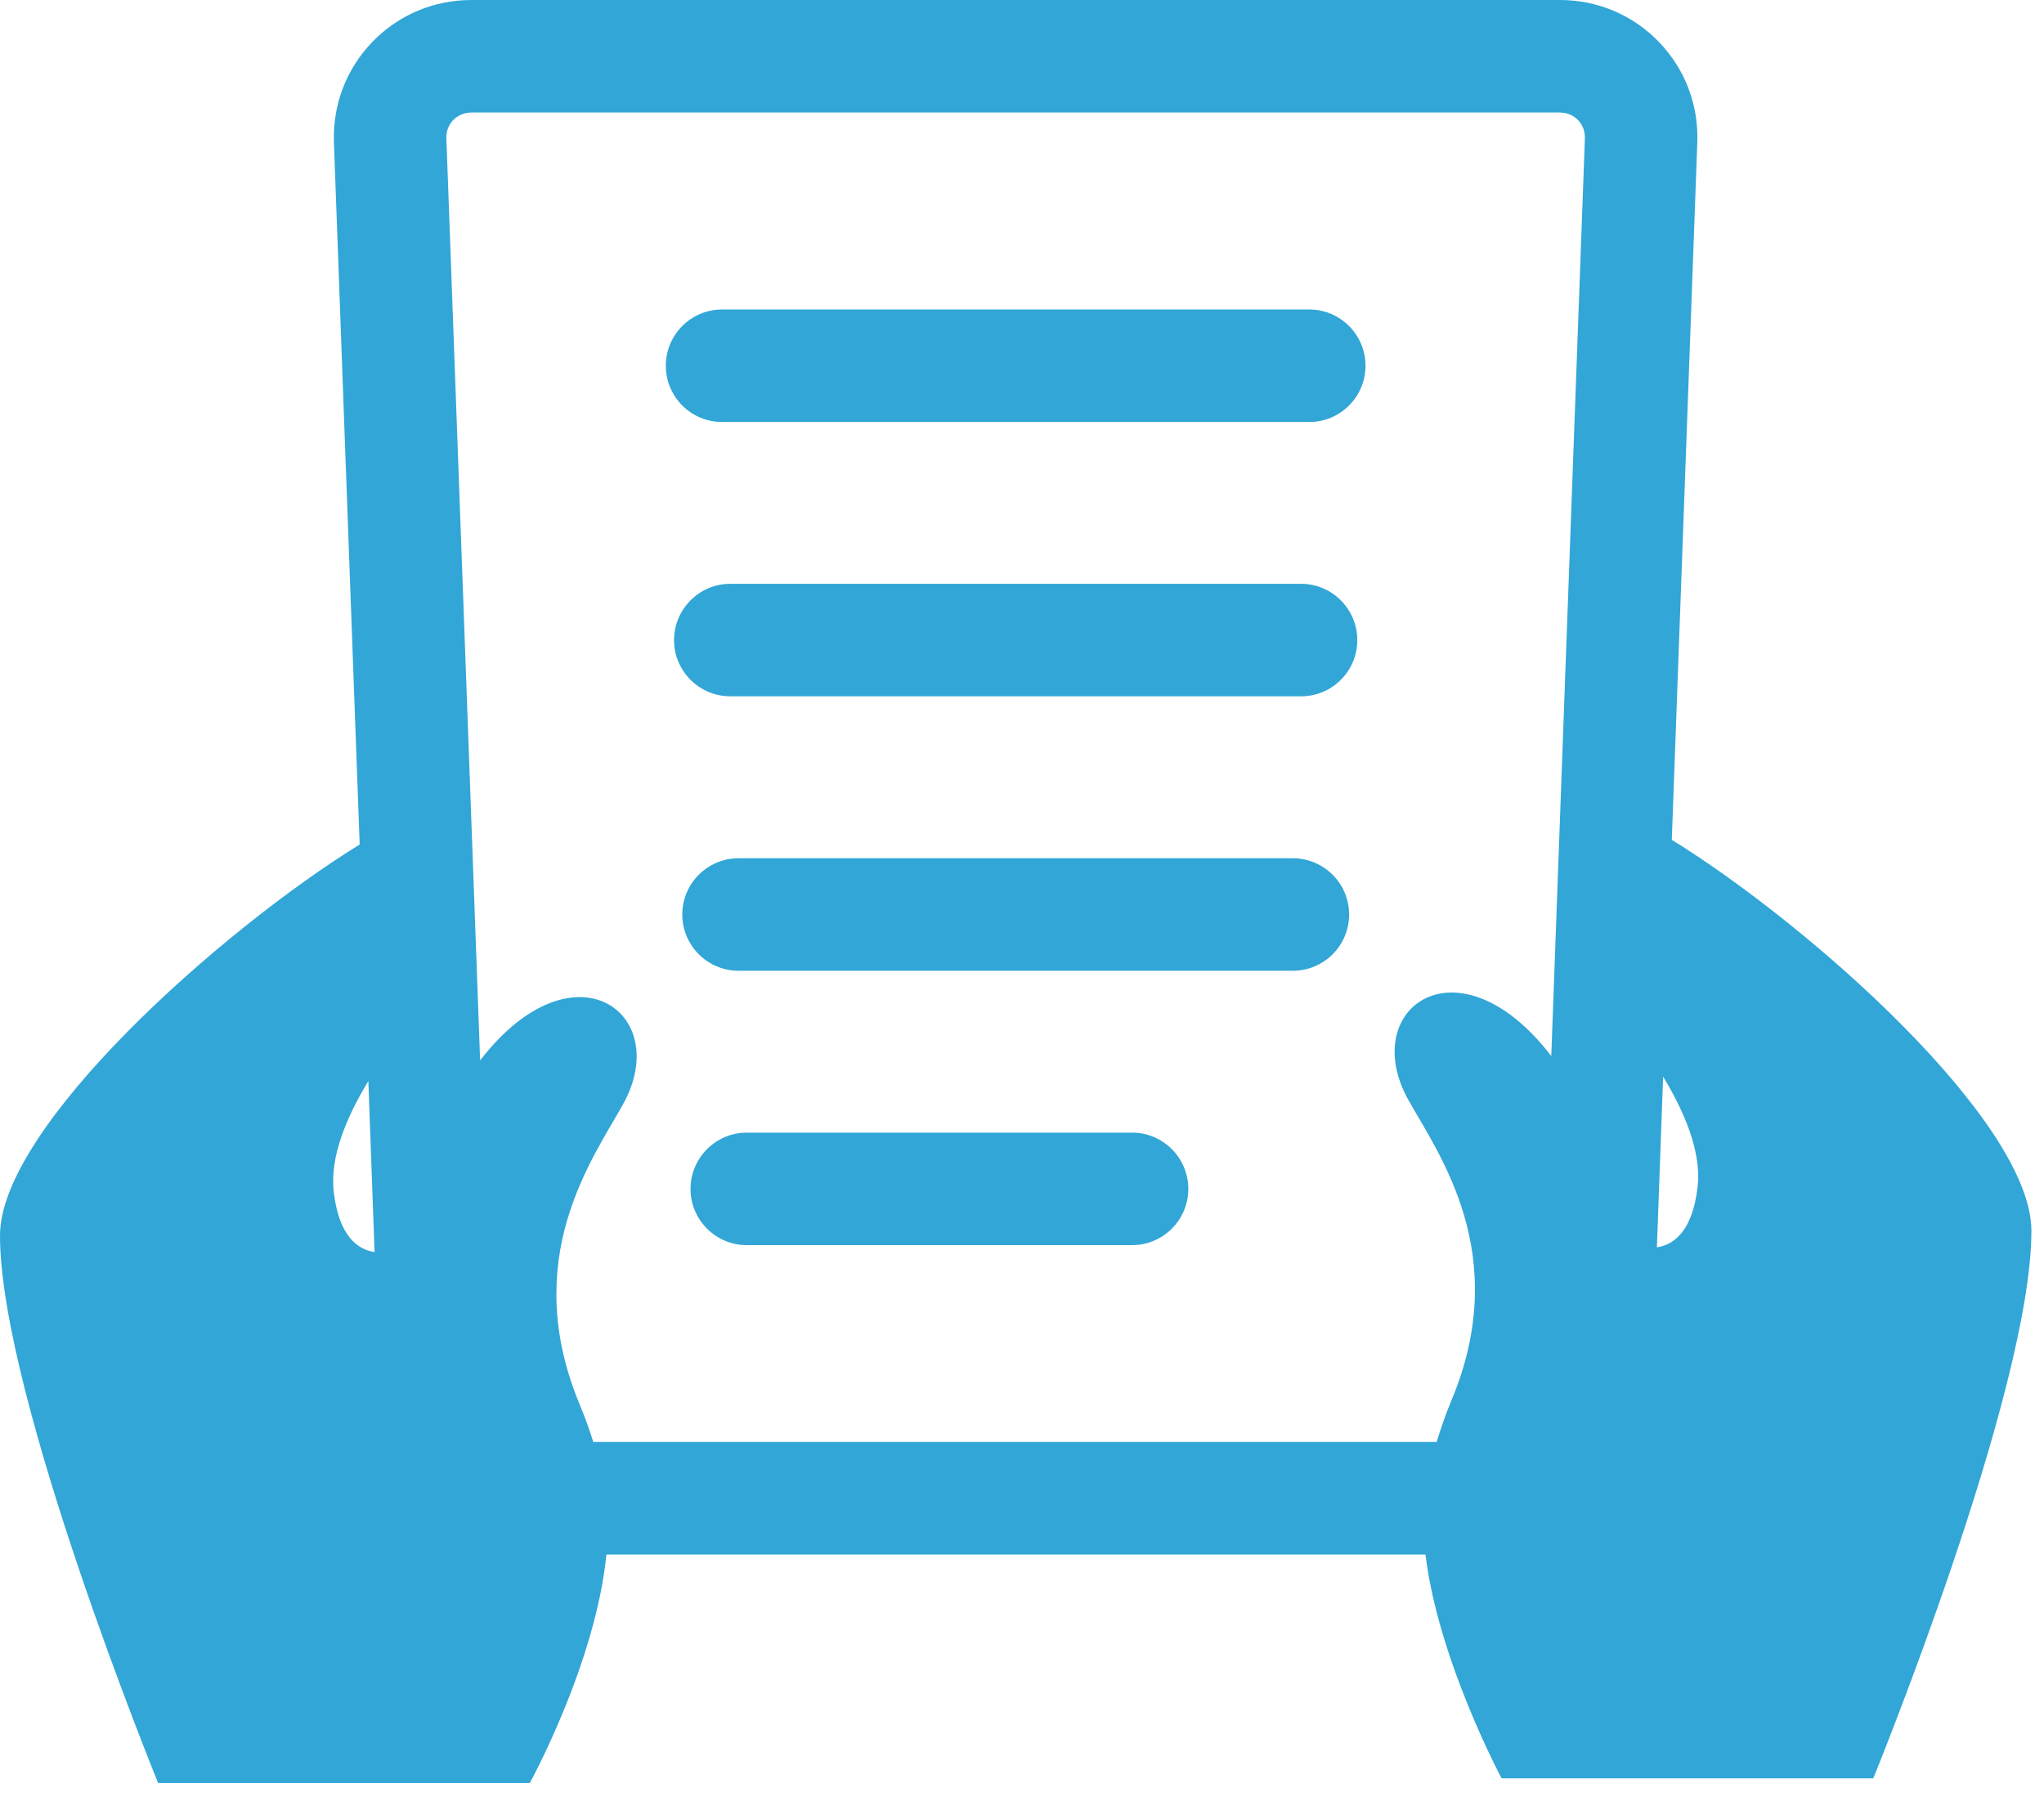
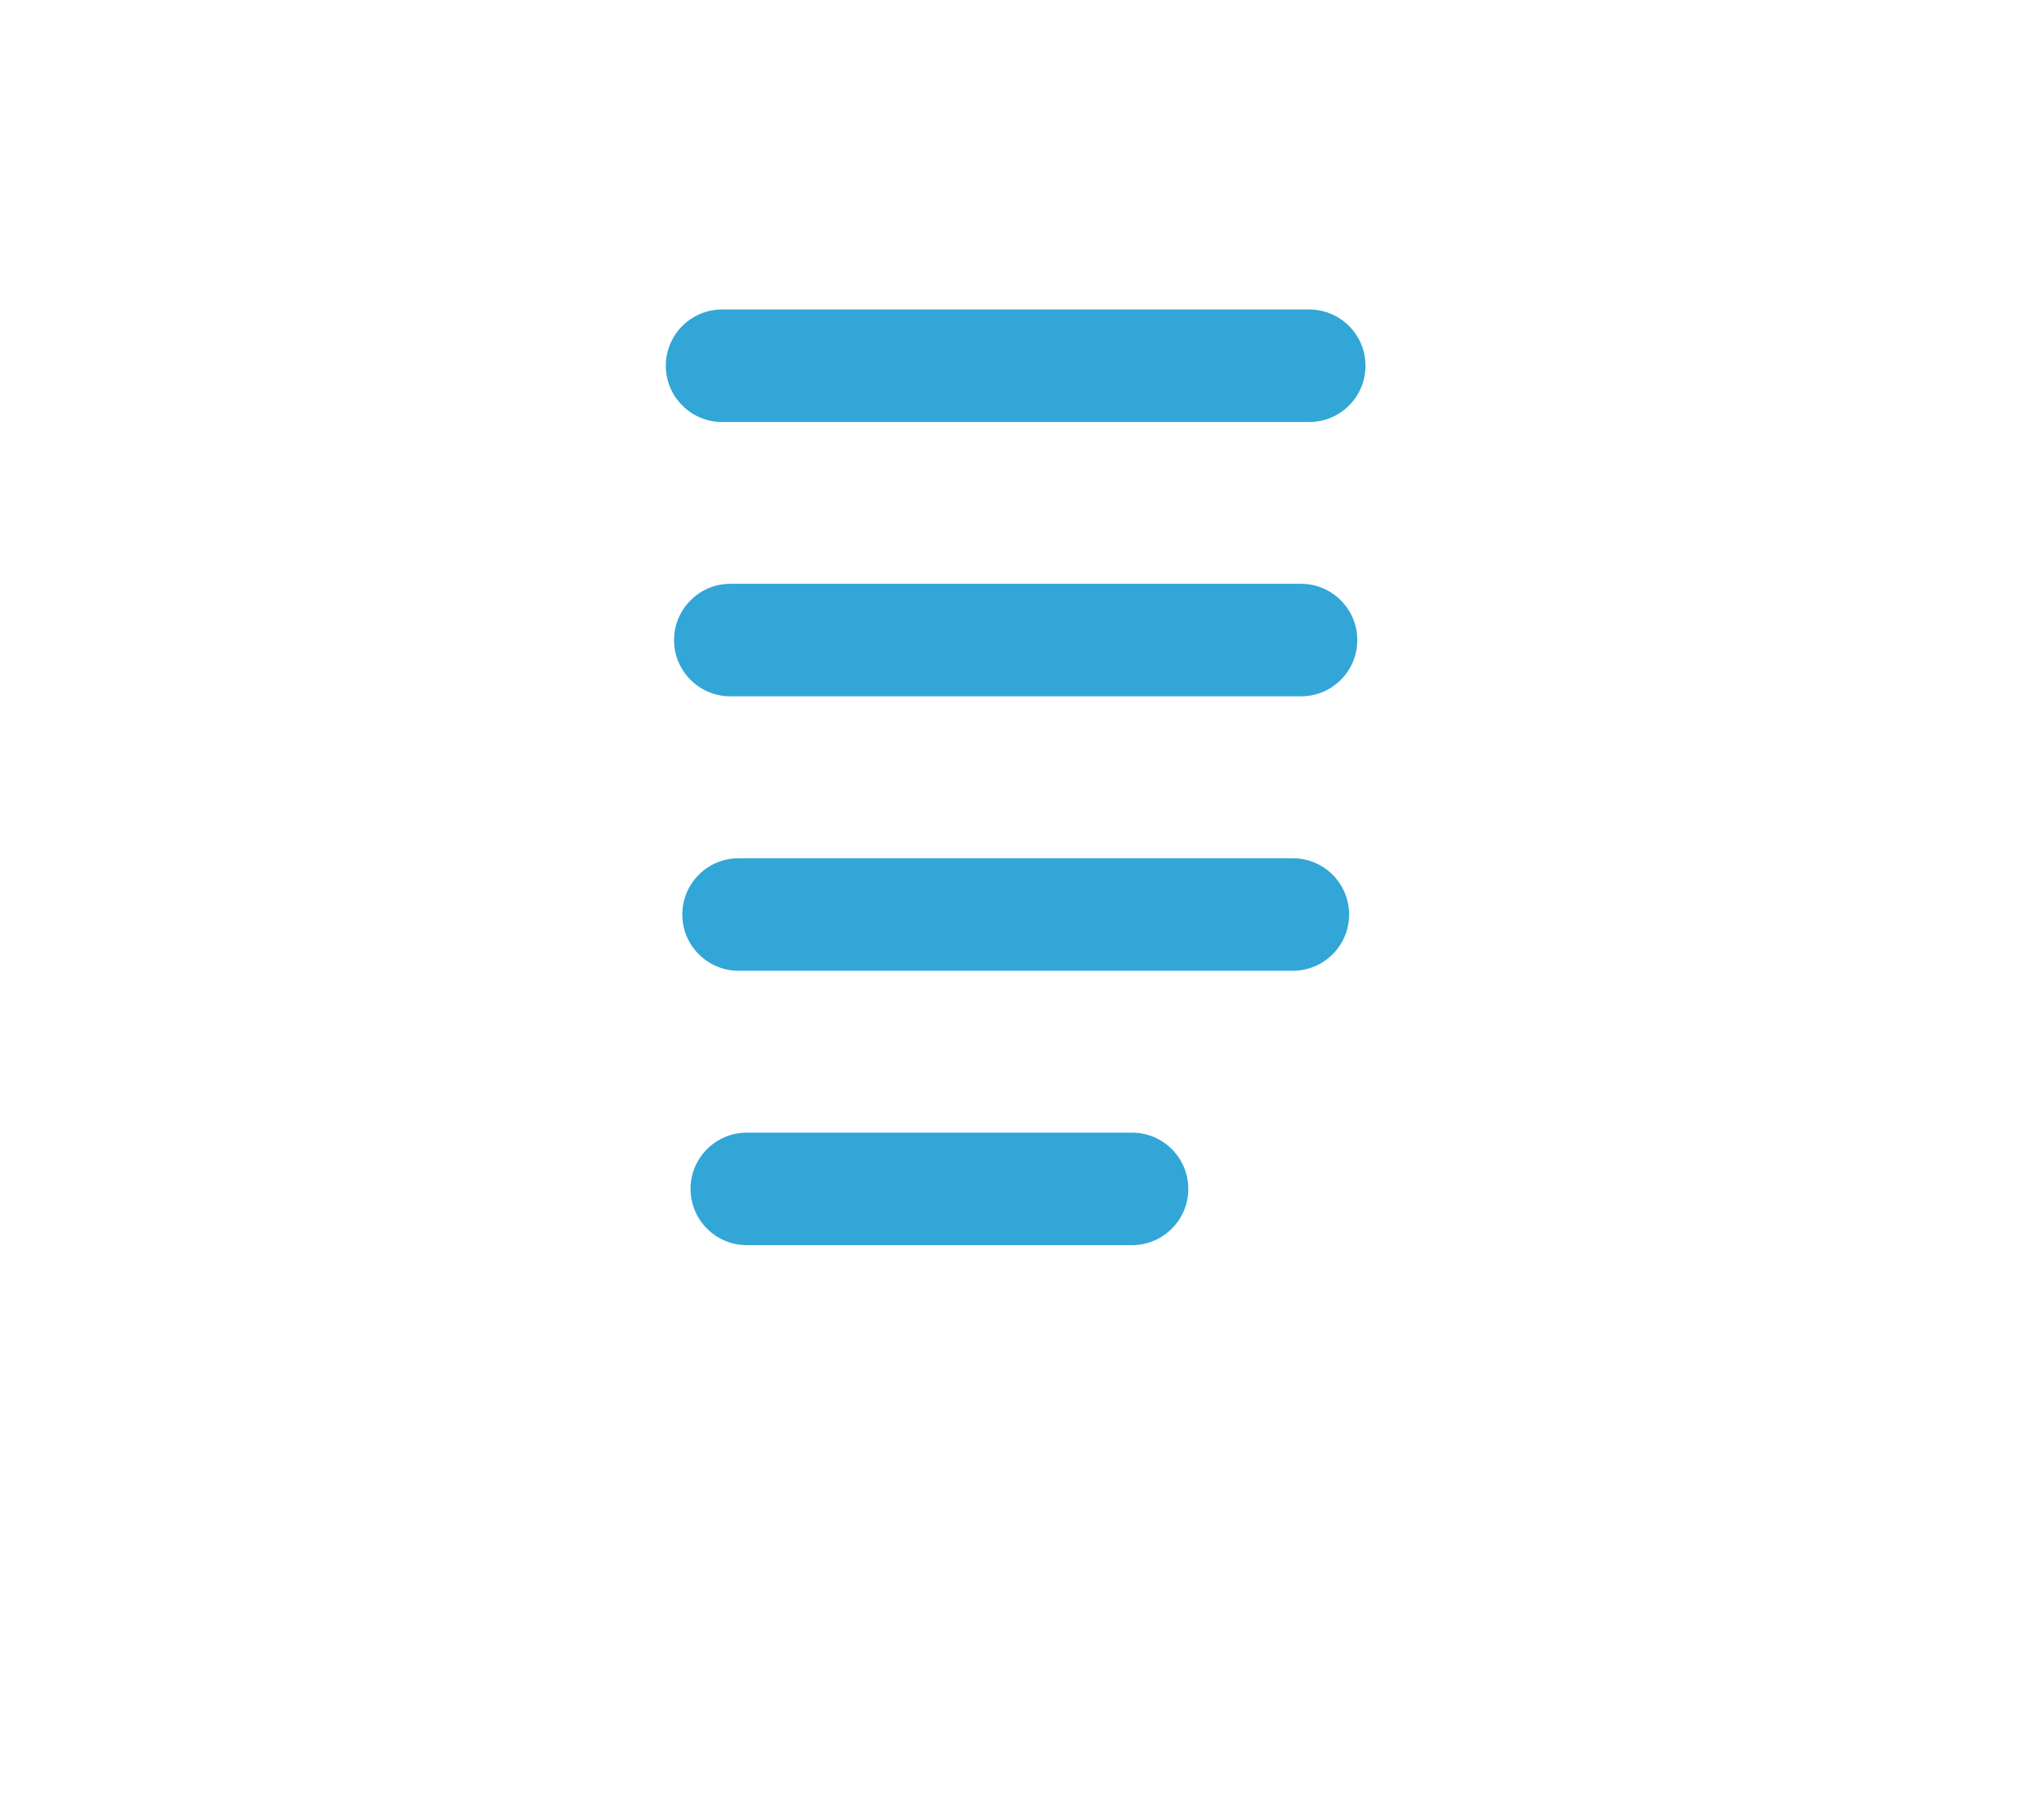
<svg xmlns="http://www.w3.org/2000/svg" width="86" height="76" viewBox="0 0 86 76" fill="none">
-   <path d="M70.34 35.34L71.413 6C71.471 4.411 70.898 2.907 69.8 1.767C68.703 0.63 67.219 0 65.627 0H19.84C18.248 0 16.764 0.627 15.664 1.767C14.566 2.907 13.993 4.411 14.05 6L15.133 35.533C9.302 39.13 0 47.413 0 51.987C0 58.738 6.654 75.023 6.654 75.023H22.291C22.291 75.023 25.062 69.984 25.514 65.41H59.977C60.508 69.843 63.179 74.827 63.179 74.827H78.816C78.816 74.827 85.47 58.545 85.47 51.791C85.47 47.214 76.174 38.941 70.34 35.337V35.34ZM19.074 5.05C19.188 4.933 19.439 4.734 19.84 4.734H65.627C66.028 4.734 66.279 4.933 66.393 5.05C66.508 5.168 66.698 5.427 66.683 5.828L65.269 44.434C61.346 39.332 57.113 42.435 59.253 46.276C60.532 48.568 63.637 52.768 61.072 58.916C60.815 59.528 60.616 60.11 60.447 60.673H24.962C24.805 60.17 24.622 59.651 24.395 59.109C21.83 52.961 24.935 48.761 26.211 46.469C28.351 42.631 24.124 39.528 20.201 44.618L18.781 5.825C18.766 5.424 18.956 5.168 19.071 5.047L19.074 5.05ZM14.041 50.139C13.873 48.667 14.593 46.976 15.498 45.489L15.76 52.683C15.055 52.575 14.259 52.026 14.041 50.139ZM71.425 49.943C71.208 51.824 70.415 52.376 69.713 52.484L69.975 45.302C70.877 46.786 71.594 48.474 71.425 49.943Z" fill="#32A6D7" />
  <path d="M55.087 17.756H30.381C29.075 17.756 28.014 16.695 28.014 15.389C28.014 14.084 29.075 13.022 30.381 13.022H55.087C56.392 13.022 57.453 14.084 57.453 15.389C57.453 16.695 56.392 17.756 55.087 17.756Z" fill="#32A6D7" />
  <path d="M54.74 29.298H30.727C29.422 29.298 28.36 28.237 28.36 26.934C28.36 25.632 29.422 24.564 30.727 24.564H54.74C56.045 24.564 57.107 25.626 57.107 26.934C57.107 28.243 56.045 29.298 54.74 29.298Z" fill="#32A6D7" />
  <path d="M54.396 40.846H31.074C29.768 40.846 28.707 39.785 28.707 38.479C28.707 37.174 29.768 36.112 31.074 36.112H54.396C55.702 36.112 56.763 37.174 56.763 38.479C56.763 39.785 55.702 40.846 54.396 40.846Z" fill="#32A6D7" />
  <path d="M47.63 52.391H31.421C30.115 52.391 29.054 51.33 29.054 50.024C29.054 48.719 30.115 47.657 31.421 47.657H47.63C48.936 47.657 49.997 48.719 49.997 50.024C49.997 51.33 48.936 52.391 47.63 52.391Z" fill="#32A6D7" />
</svg>